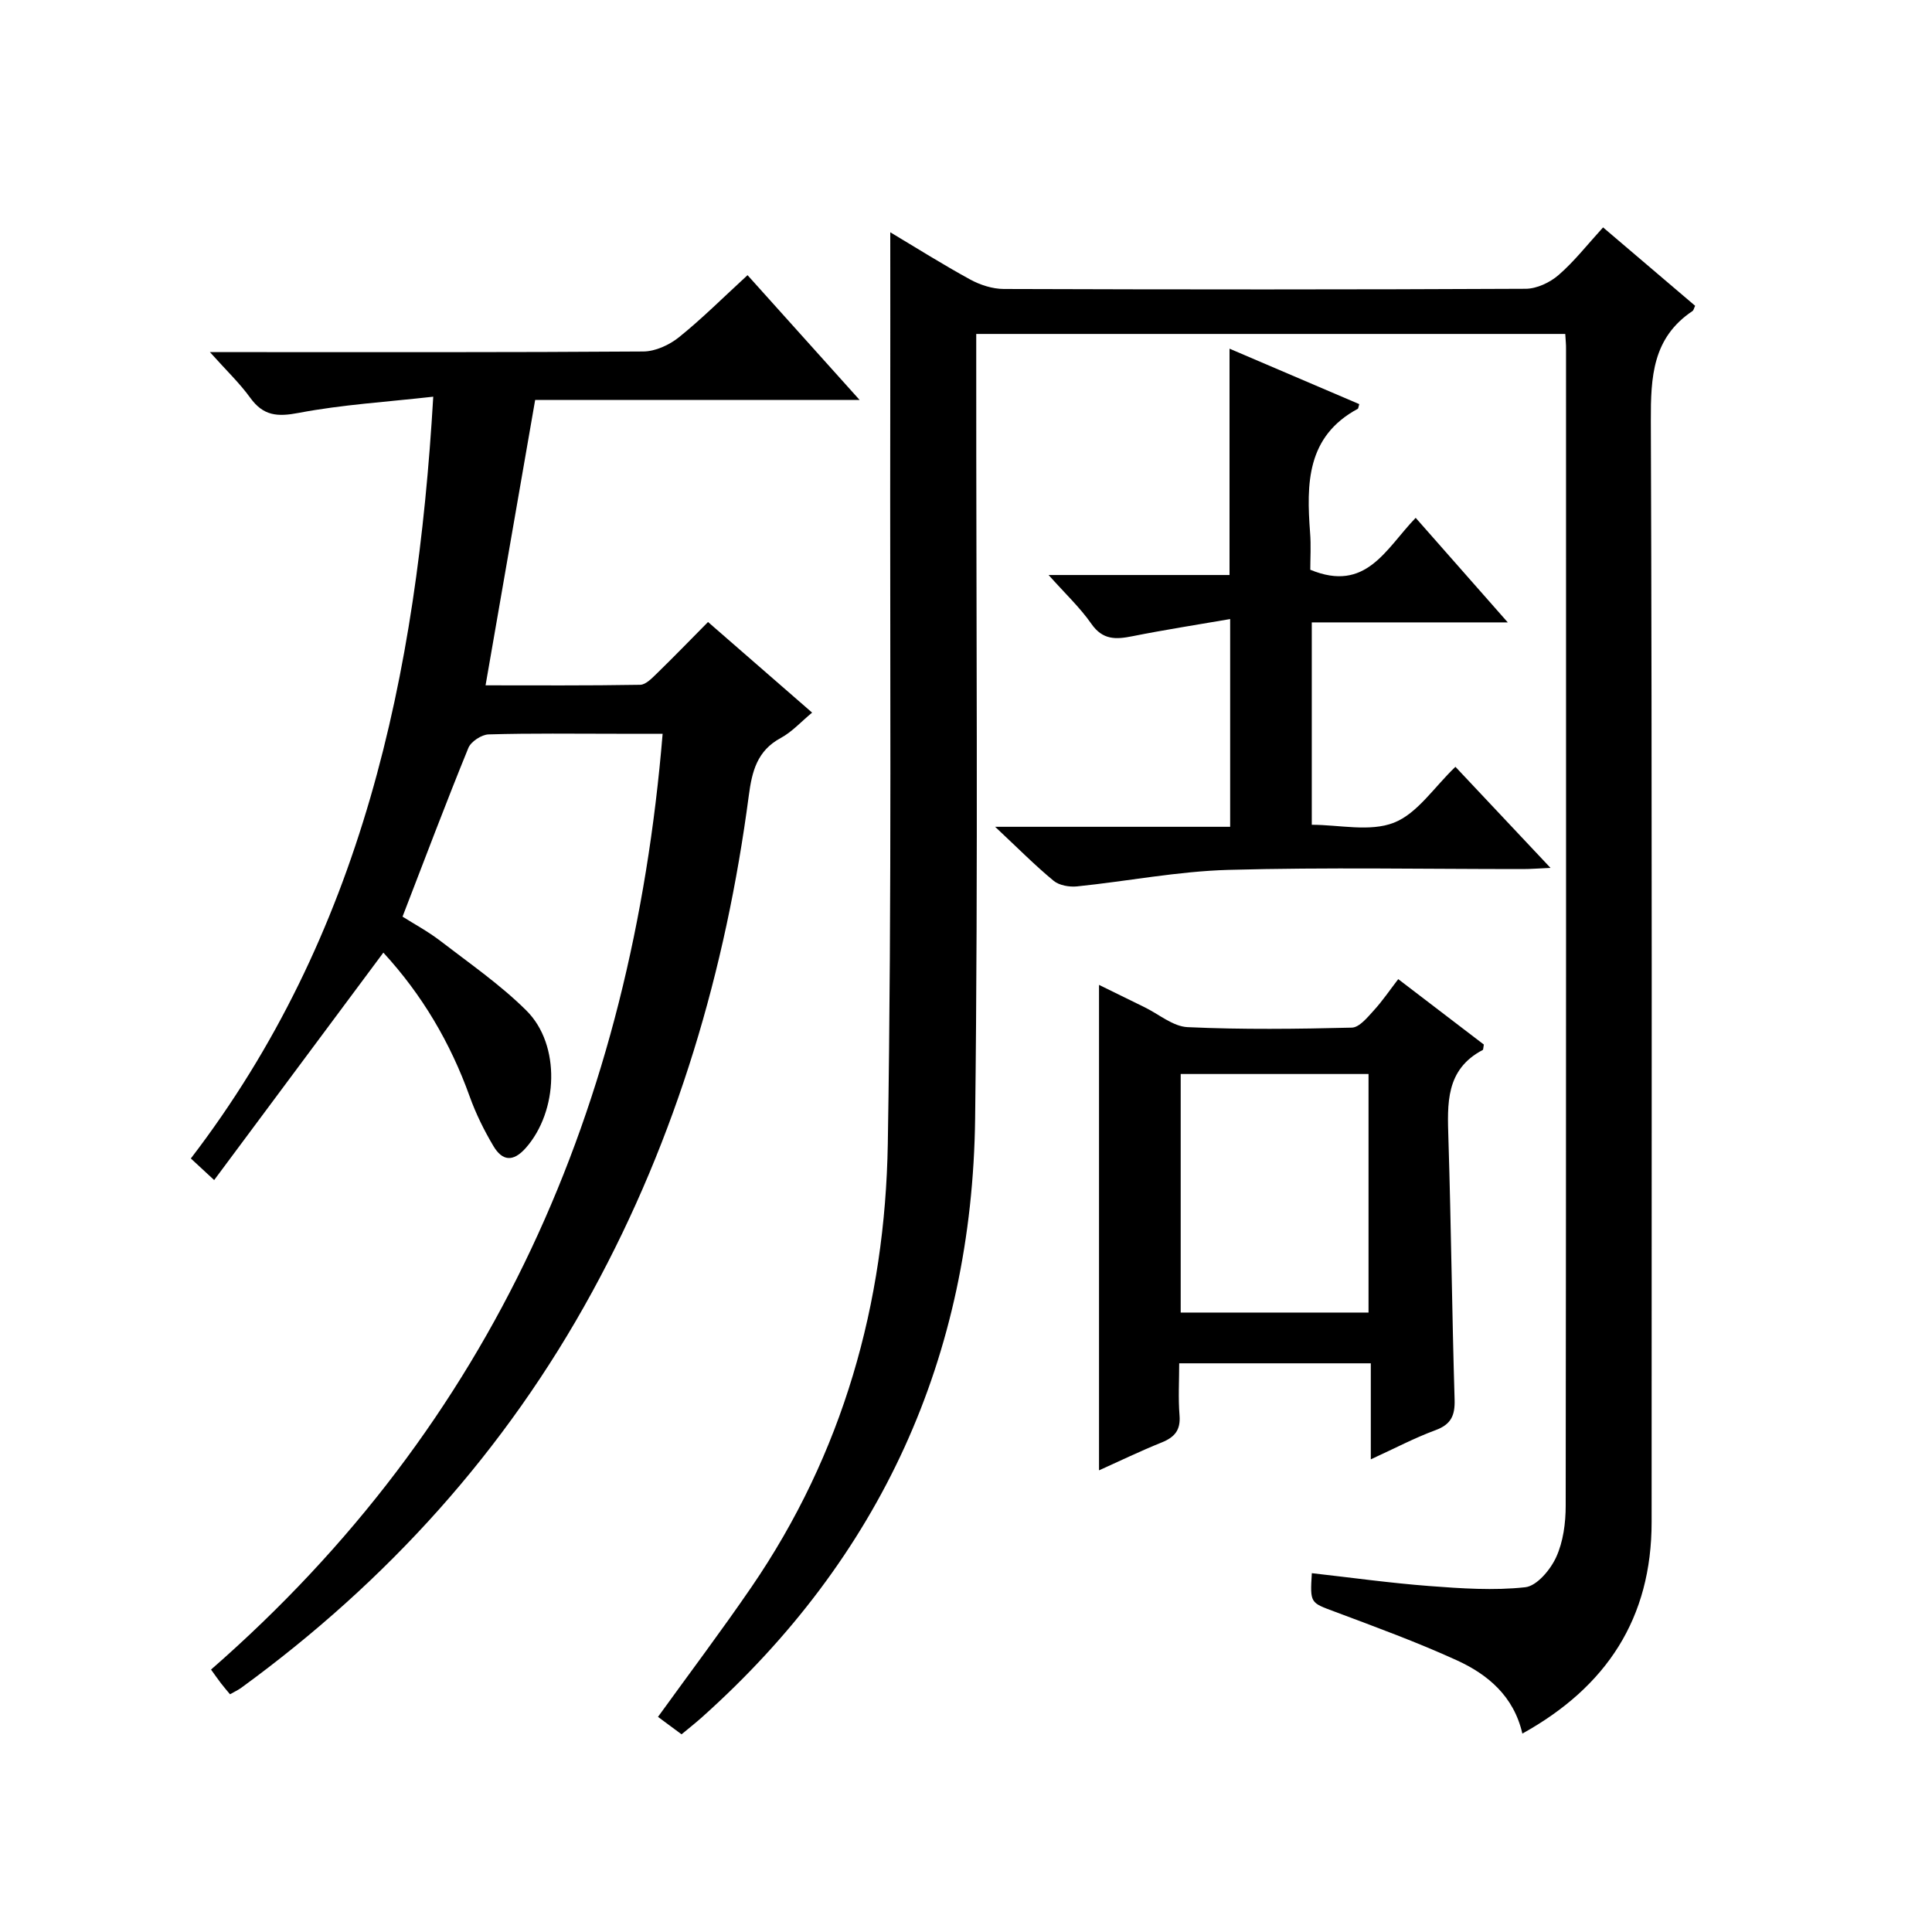
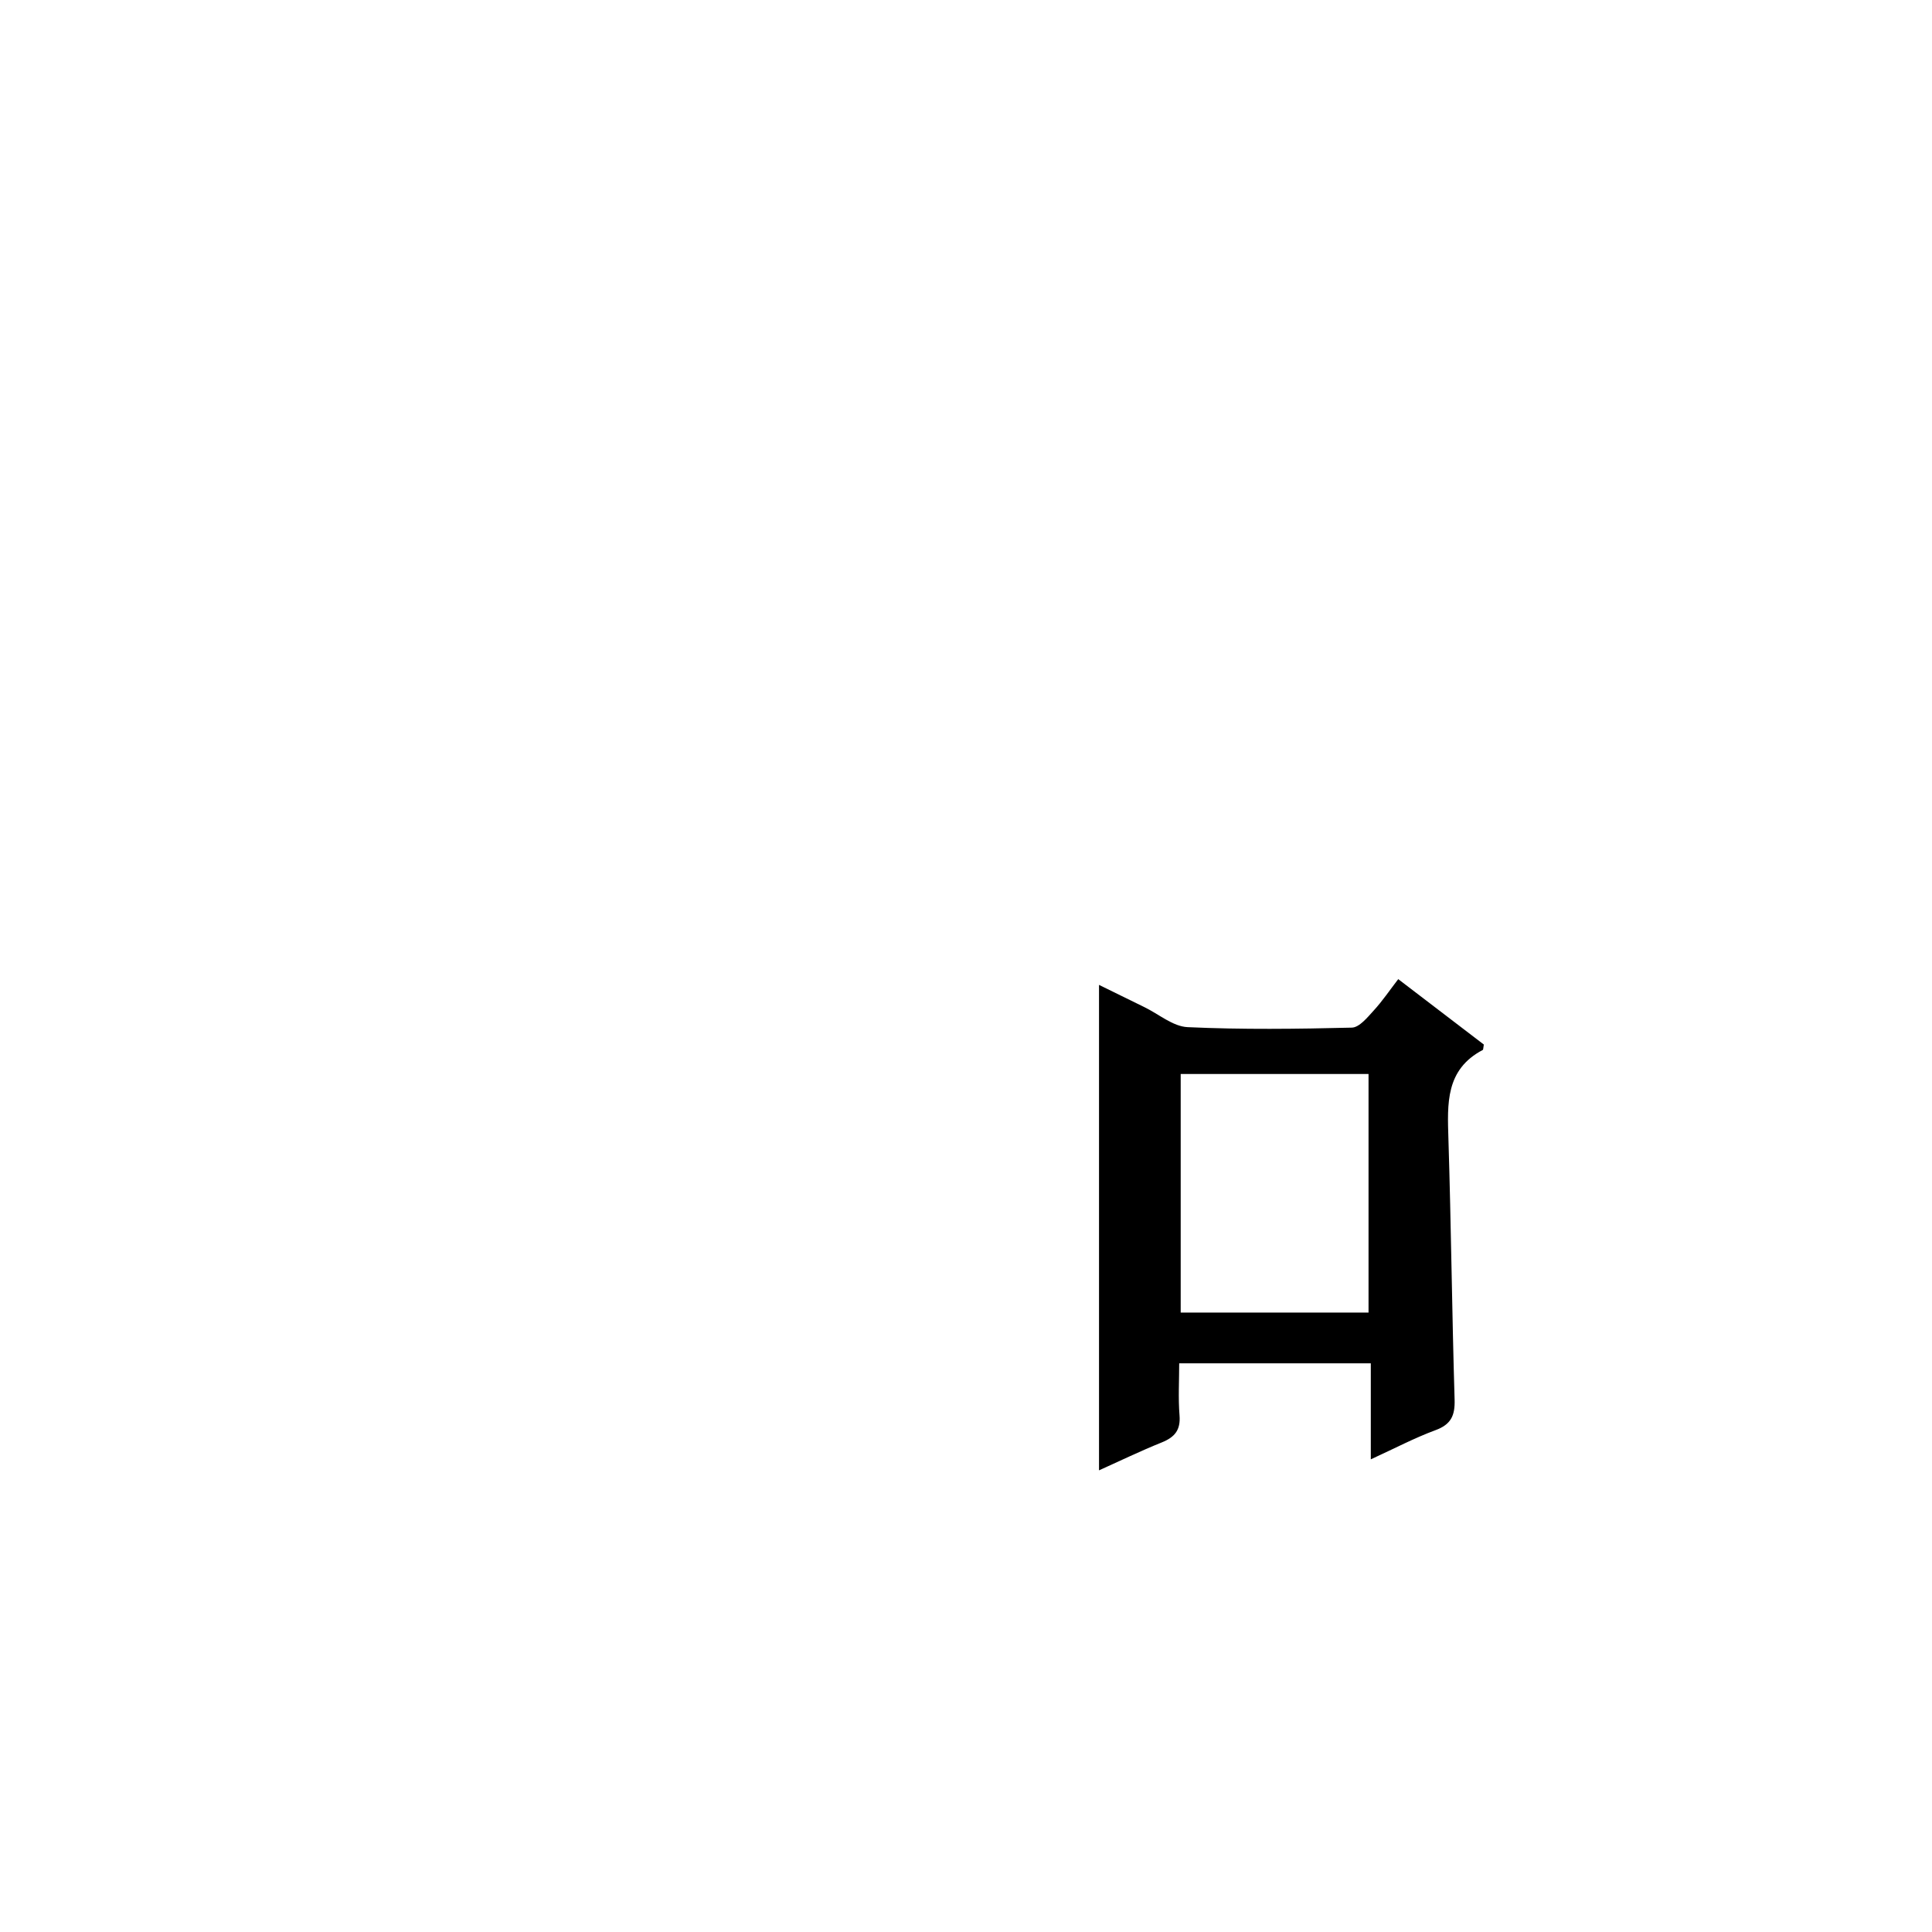
<svg xmlns="http://www.w3.org/2000/svg" version="1.1" id="ZDIC" x="0px" y="0px" viewBox="0 0 400 400" style="enable-background:new 0 0 400 400;" xml:space="preserve">
  <g>
-     <path d="M324.07,69.14c-40.67,0-80.95,0-121.95,0c0,2.02,0,3.95,0,5.88c-0.03,52.17,0.41,104.35-0.23,156.52   c-0.6,49.38-19.56,90.89-56.5,123.95c-1.34,1.2-2.76,2.32-4.28,3.58c-1.73-1.28-3.3-2.45-4.88-3.61   c6.53-9.04,13.13-17.8,19.32-26.83c18.95-27.65,27.71-58.76,28.26-91.83c0.85-51.14,0.41-102.31,0.51-153.46   c0.02-11.64,0-23.27,0-35.25c5.26,3.14,10.81,6.64,16.55,9.78c2.07,1.13,4.62,1.95,6.95,1.96c36.01,0.12,72.03,0.14,108.04-0.04   c2.32-0.01,5.05-1.3,6.84-2.86c3.24-2.81,5.93-6.27,9.2-9.85c6.81,5.8,12.95,11.03,19.06,16.23c-0.25,0.52-0.32,0.94-0.55,1.09   c-8.27,5.54-8.65,13.62-8.62,22.69c0.28,76.01,0.15,152.02,0.16,228.03c0,19.9-9.28,34.1-26.76,43.8   c-1.78-7.75-7.15-12.25-13.63-15.2c-8.23-3.75-16.76-6.87-25.24-10.05c-5.03-1.88-5.1-1.7-4.72-7.96   c8.12,0.91,16.2,2.04,24.32,2.66c6.61,0.5,13.33,0.97,19.87,0.25c2.39-0.26,5.2-3.61,6.39-6.21c1.47-3.2,1.98-7.08,1.98-10.67   c0.1-79.84,0.08-159.69,0.07-239.53C324.25,71.38,324.15,70.55,324.07,69.14z" />
-     <path d="M79.37,197.23c-11.72,15.76-23.21,31.21-35.03,47.09c-2-1.85-3.25-3-4.83-4.47C74.98,193.56,86.32,139.82,89.7,82.13   c-9.65,1.09-18.85,1.64-27.83,3.35c-4.43,0.85-7.34,0.64-10.05-3.11c-2.21-3.06-5-5.71-8.36-9.47c2.77,0,4.5,0,6.22,0   c27.84,0,55.68,0.07,83.53-0.13c2.48-0.02,5.35-1.34,7.34-2.93c4.79-3.85,9.16-8.23,14.22-12.87c7.53,8.38,14.99,16.69,23.2,25.83   c-23.22,0-45.42,0-67.17,0c-3.46,19.92-6.82,39.22-10.27,59.09c10.23,0,21.12,0.08,32.01-0.11c1.2-0.02,2.5-1.43,3.53-2.42   c3.46-3.37,6.82-6.84,10.52-10.58c7.13,6.21,14.13,12.3,21.55,18.76c-2.26,1.86-4.15,3.99-6.51,5.26   c-4.89,2.64-5.94,6.92-6.6,11.92c-4.77,36.14-14.88,70.63-32.42,102.75c-17.94,32.87-42.45,59.94-72.65,81.96   c-0.66,0.48-1.42,0.83-2.34,1.35c-0.67-0.81-1.3-1.53-1.88-2.29c-0.6-0.78-1.16-1.6-2.05-2.82c58.5-51.08,87.12-116.61,93.5-193.75   c-3.37,0-6.45,0-9.53,0c-8.84,0-17.68-0.13-26.5,0.13c-1.46,0.04-3.65,1.48-4.19,2.8c-4.65,11.39-8.99,22.91-13.63,34.93   c2.37,1.5,5.27,3.06,7.85,5.04c6.05,4.66,12.41,9.05,17.8,14.41c7.15,7.1,6.57,20.85-0.12,28.43c-2.67,3.02-4.89,2.67-6.7-0.36   c-1.94-3.26-3.65-6.72-4.93-10.29C93.25,215.89,87.39,205.95,79.37,197.23z" />
    <path d="M307.21,216.26c-0.14,0.81-0.12,1.07-0.2,1.11c-7.77,4.07-7.35,11.15-7.13,18.43c0.56,17.99,0.74,35.98,1.28,53.97   c0.1,3.32-0.74,5.15-3.98,6.34c-4.31,1.59-8.41,3.76-13.37,6.03c0-6.91,0-13.26,0-19.88c-13.41,0-26.17,0-39.67,0   c0,3.6-0.22,7.22,0.07,10.79c0.24,3.03-1,4.5-3.66,5.58c-4.4,1.77-8.68,3.84-13.01,5.79c0-33.6,0-66.72,0-100.51   c3.11,1.53,6.25,3.07,9.4,4.61c2.98,1.45,5.91,4,8.94,4.14c11.31,0.52,22.67,0.38,34,0.1c1.56-0.04,3.24-2.12,4.54-3.55   c1.79-1.95,3.29-4.18,5.07-6.49C296.16,207.81,301.67,212.02,307.21,216.26z M283.34,222.36c-13.19,0-26.08,0-38.89,0   c0,16.67,0,32.92,0,49.39c13.07,0,25.84,0,38.89,0C283.34,255.14,283.34,238.73,283.34,222.36z" />
-     <path d="M271.28,117.96c11.58,4.8,15.61-4.32,21.82-10.75c6.21,7.05,12.26,13.92,19.07,21.65c-14.18,0-27.23,0-40.58,0   c0,14.09,0,27.68,0,41.9c5.7,0,12.04,1.52,17.01-0.43c4.86-1.91,8.32-7.36,12.73-11.57c6.44,6.85,12.75,13.55,19.69,20.93   c-2.53,0.11-4.11,0.24-5.69,0.24c-20.33,0.01-40.68-0.39-61,0.17c-10.47,0.29-20.89,2.35-31.35,3.42c-1.59,0.16-3.68-0.2-4.85-1.17   c-3.83-3.16-7.34-6.71-12.1-11.17c17.21,0,32.74,0,48.66,0c0-14.21,0-27.92,0-43.01c-6.9,1.19-13.61,2.23-20.27,3.56   c-3.41,0.68-6.12,0.79-8.46-2.57c-2.34-3.36-5.4-6.23-8.86-10.11c13.08,0,25.25,0,37.46,0c0-15.86,0-31.11,0-46.86   c8.91,3.81,17.91,7.65,26.86,11.48c-0.2,0.67-0.2,0.9-0.29,0.96c-10.64,5.73-10.65,15.53-9.89,25.67   C271.45,112.92,271.28,115.57,271.28,117.96z" />
  </g>
</svg>